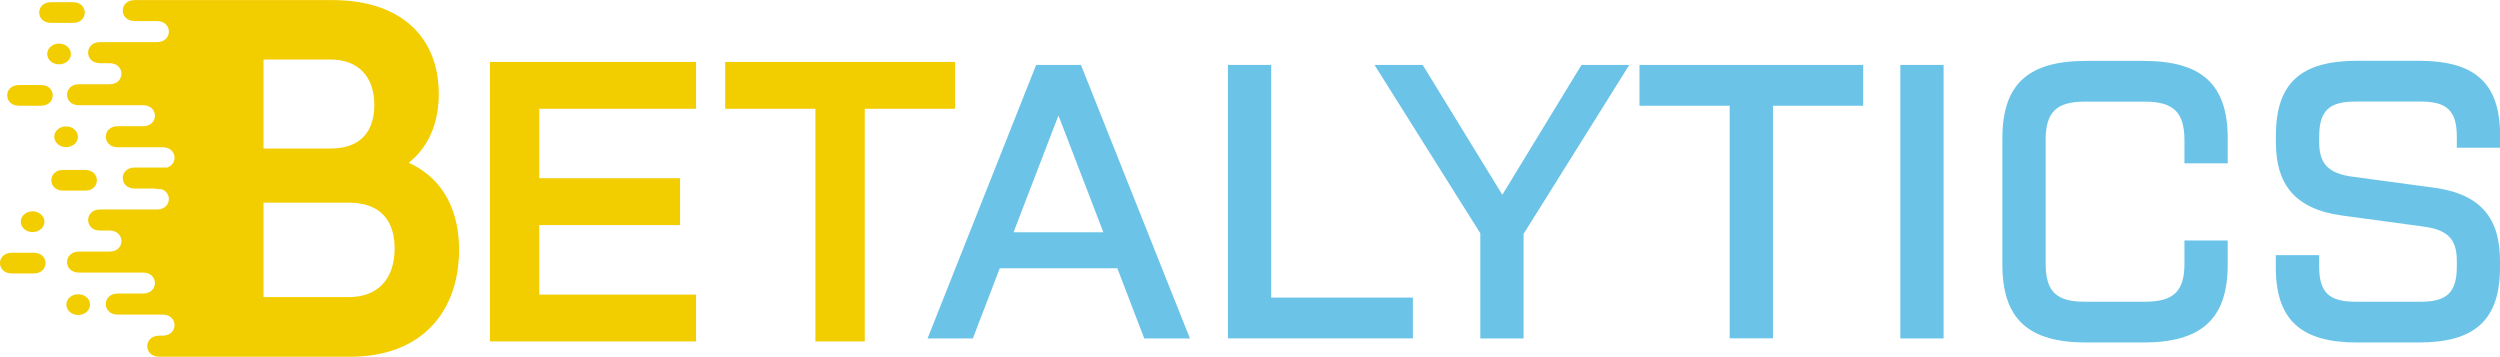
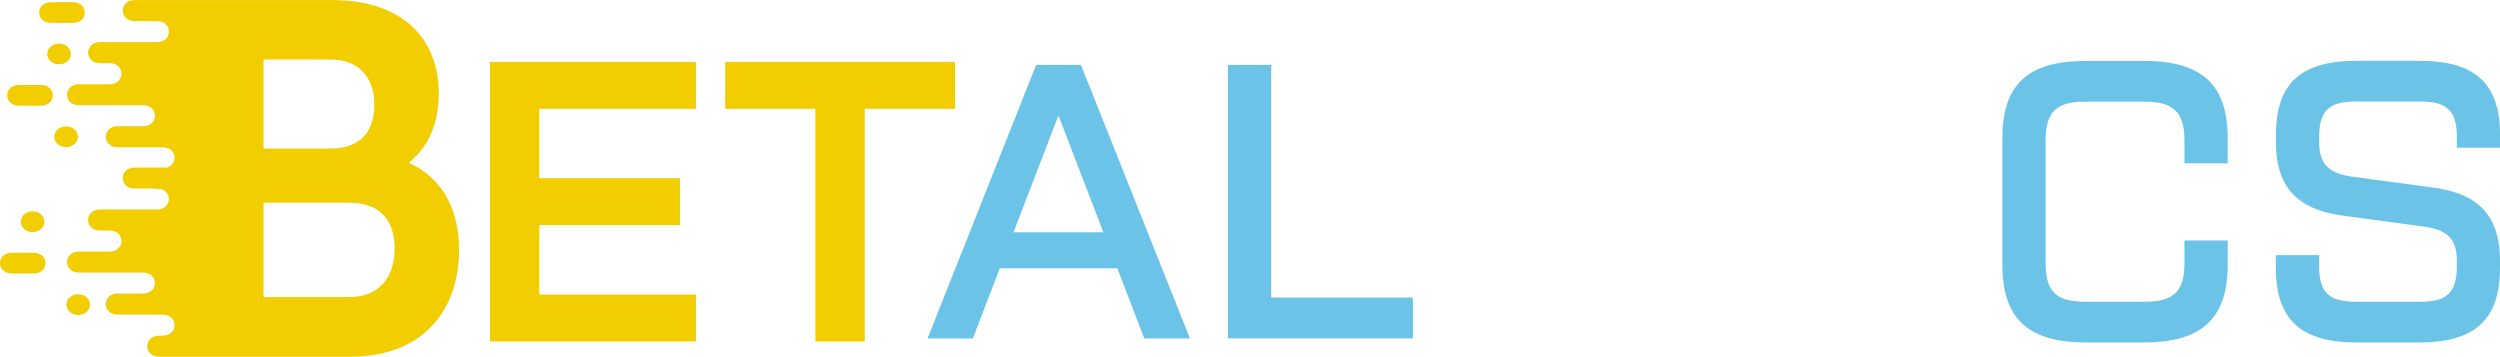
<svg xmlns="http://www.w3.org/2000/svg" id="a" viewBox="0 0 259.93 37.07">
  <defs>
    <style>.b,.c{fill:#f2cd00;}.c{fill-rule:evenodd;}.d{fill:#6bc4e8;}</style>
  </defs>
  <g>
    <polygon class="b" points="50.94 35.5 72.37 35.5 72.37 30.63 56.07 30.63 56.07 23.4 70.71 23.4 70.71 18.53 56.07 18.53 56.07 11.31 72.37 11.31 72.37 6.44 50.94 6.44 50.94 35.5" />
    <polygon class="b" points="75.4 6.44 75.4 11.31 84.78 11.31 84.78 35.5 89.91 35.5 89.91 11.31 99.29 11.31 99.29 6.44 75.4 6.44" />
  </g>
  <path class="d" d="M107.72,6.75h4.67l11.33,28.44h-4.75l-2.8-7.3h-12.22l-2.8,7.3h-4.71l11.29-28.44Zm7,17.4l-4.67-12.14-4.67,12.14h9.34Z" />
  <path class="d" d="M127.67,6.75h4.5V30.94h14.73v4.24h-19.23V6.75Z" />
-   <path class="d" d="M153.9,24.24l-10.99-17.49h5.01l8.28,13.5,8.23-13.5h4.97l-10.99,17.57v10.87h-4.5v-10.95Z" />
-   <path class="d" d="M179.84,10.99h-9.38V6.75h23.26v4.24h-9.38v24.19h-4.5V10.99Z" />
-   <path class="d" d="M197.58,6.75h4.5v28.44h-4.5V6.75Z" />
  <path class="d" d="M231.62,25v2.5c0,5.73-2.8,8.11-8.79,8.11h-5.9c-5.98,0-8.74-2.38-8.74-8.11V14.39c0-5.73,2.76-8.06,8.74-8.06h5.9c5.98,0,8.79,2.33,8.79,8.06v2.59h-4.5v-2.42c0-2.93-1.19-3.99-4.12-3.99h-6.24c-2.93,0-4.07,1.06-4.07,3.99v12.86c0,2.93,1.15,3.95,4.07,3.95h6.24c2.93,0,4.12-1.02,4.12-3.95v-2.42h4.5Z" />
  <path class="d" d="M241.13,26.53v1.19c0,2.72,1.06,3.65,3.78,3.65h6.79c2.67,0,3.74-.93,3.74-3.65v-.59c0-2.25-.93-3.23-3.44-3.57l-8.49-1.15c-4.97-.68-6.88-3.31-6.88-7.6v-.72c0-5.52,2.67-7.77,8.45-7.77h6.41c5.77,0,8.45,2.25,8.45,7.77v1.27h-4.5v-1.15c0-2.72-1.06-3.65-3.74-3.65h-6.79c-2.72,0-3.78,.93-3.78,3.65v.59c0,2.25,.98,3.23,3.44,3.57l8.53,1.15c4.97,.68,6.83,3.31,6.83,7.6v.68c0,5.52-2.67,7.81-8.45,7.81h-6.41c-5.77,0-8.45-2.29-8.45-7.81v-1.27h4.5Z" />
  <g>
    <path class="c" d="M42.5,16.92c2.44-1.93,3.12-4.77,3.12-7.15,0-5.85-3.86-9.76-11.07-9.76H14c-1.65,0-1.65,2.18,0,2.18h2.32c1.65,0,1.65,2.19,0,2.19h-5.92c-1.65,0-1.65,2.19,0,2.19h.99c1.65,0,1.65,2.19,0,2.19h-3.18c-1.65,0-1.65,2.18,0,2.18h6.66c1.65,0,1.65,2.18,0,2.18h-2.63c-1.65,0-1.65,2.19,0,2.19h4.67c1.48,0,1.63,1.75,.46,2.11h-3.37c-1.65,0-1.65,2.18,0,2.18h2.09c.14,.04,.29,.07,.46,.07h.23c1.17,.37,1.02,2.11-.46,2.11h-5.92c-1.65,0-1.65,2.19,0,2.19h.99c1.65,0,1.65,2.19,0,2.19h-3.18c-1.65,0-1.65,2.18,0,2.18h6.66c1.65,0,1.65,2.18,0,2.18h-2.63c-1.65,0-1.65,2.19,0,2.19h4.67c1.65,0,1.65,2.19,0,2.19h-.36c-1.65,0-1.65,2.19,0,2.19h19.88c7.44,0,11.3-4.71,11.3-11.13,0-3.69-1.36-7.27-5.22-9.03ZM27.4,6.19h6.98c2.9,0,4.54,1.82,4.54,4.71,0,2.5-1.19,4.54-4.54,4.54h-6.98V6.19Zm8.86,24.7h-8.86v-9.82h8.86c3.41,0,4.77,1.99,4.77,4.77,0,3.07-1.65,5.05-4.77,5.05Z" />
    <path class="c" d="M5.3,2.38h2.29c1.63,0,1.63-2.15,0-2.15h-2.29c-1.63,0-1.63,2.15,0,2.15Z" />
    <path class="c" d="M7.37,5.61c0-.59-.55-1.08-1.23-1.08s-1.23,.48-1.23,1.08,.55,1.08,1.23,1.08,1.23-.48,1.23-1.08Z" />
    <path class="c" d="M4.26,8.84H1.97c-1.63,0-1.63,2.15,0,2.15h2.29c1.63,0,1.63-2.15,0-2.15Z" />
    <path class="c" d="M5.64,14.22c0,.59,.55,1.08,1.23,1.08s1.23-.48,1.23-1.08-.55-1.08-1.23-1.08-1.23,.48-1.23,1.08Z" />
-     <path class="c" d="M8.85,17.67h-2.29c-1.63,0-1.63,2.15,0,2.15h2.29c1.63,0,1.63-2.15,0-2.15Z" />
    <path class="c" d="M4.62,23.05c0-.59-.55-1.08-1.23-1.08s-1.23,.48-1.23,1.08,.55,1.08,1.23,1.08,1.23-.48,1.23-1.08Z" />
    <path class="c" d="M3.51,26.28H1.22c-1.63,0-1.63,2.15,0,2.15H3.51c1.63,0,1.63-2.15,0-2.15Z" />
    <path class="c" d="M8.13,30.59c-.68,0-1.23,.48-1.23,1.08s.55,1.08,1.23,1.08,1.23-.48,1.23-1.08-.55-1.08-1.23-1.08Z" />
  </g>
</svg>